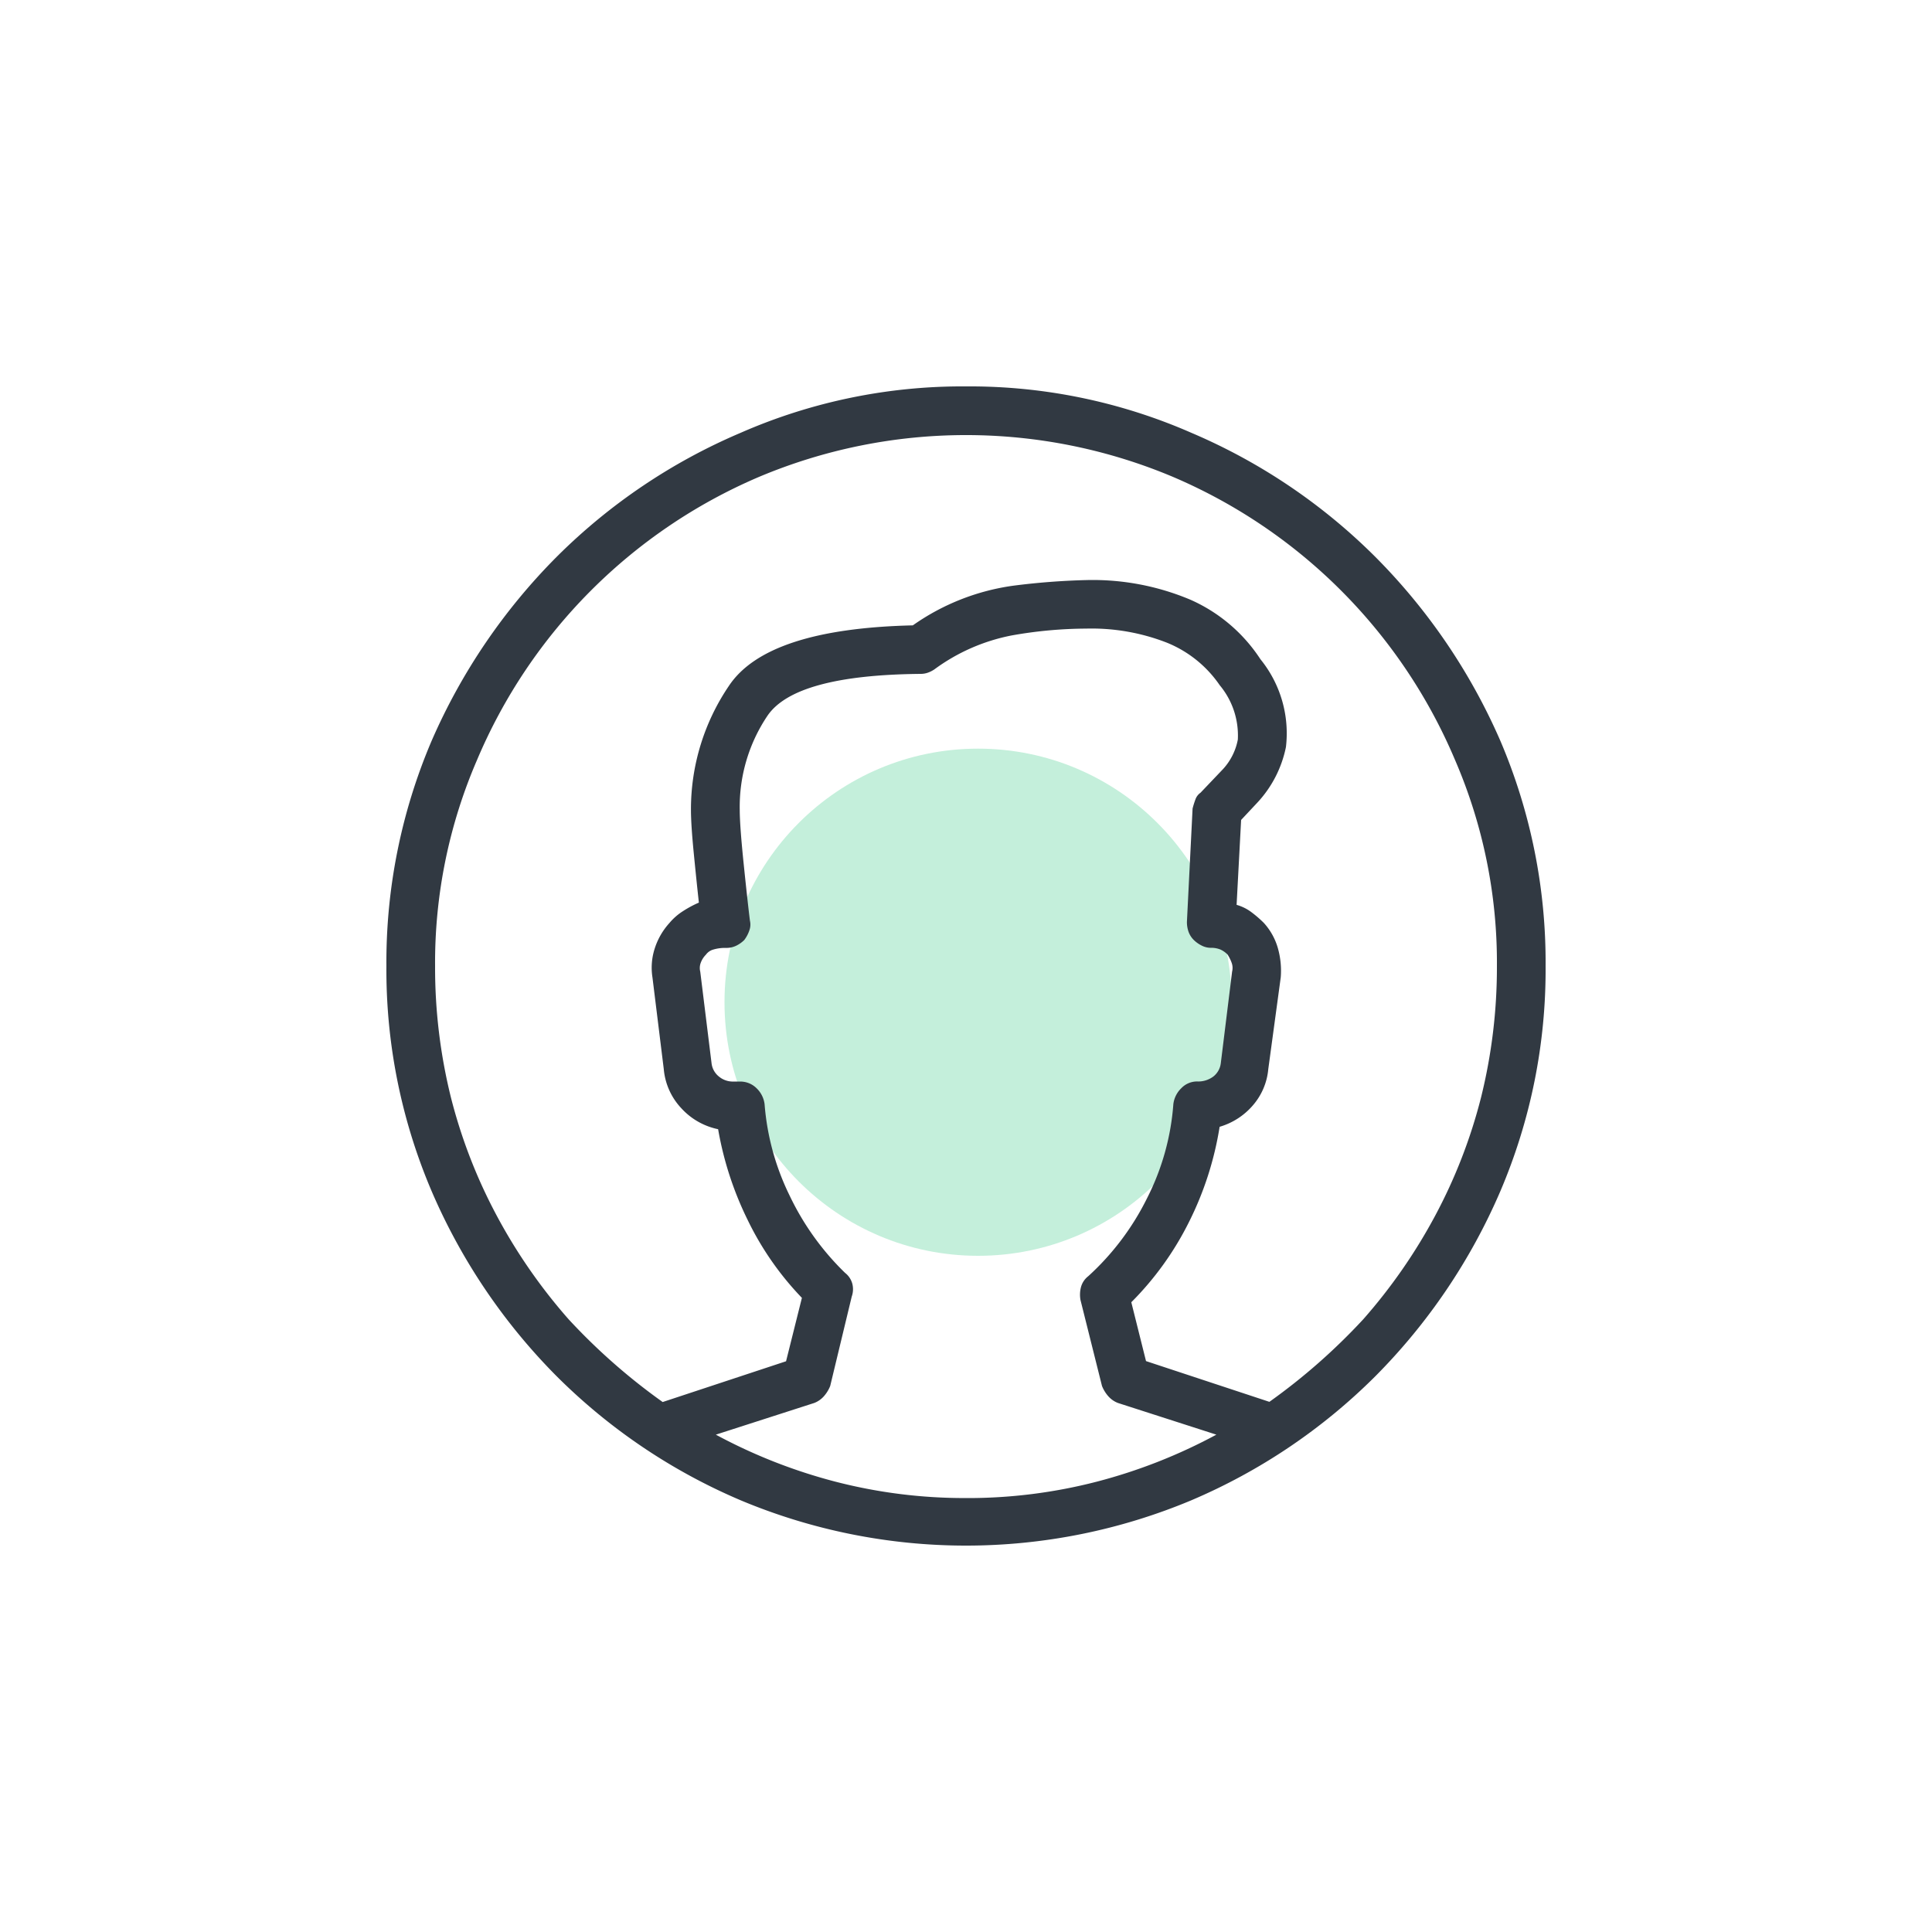
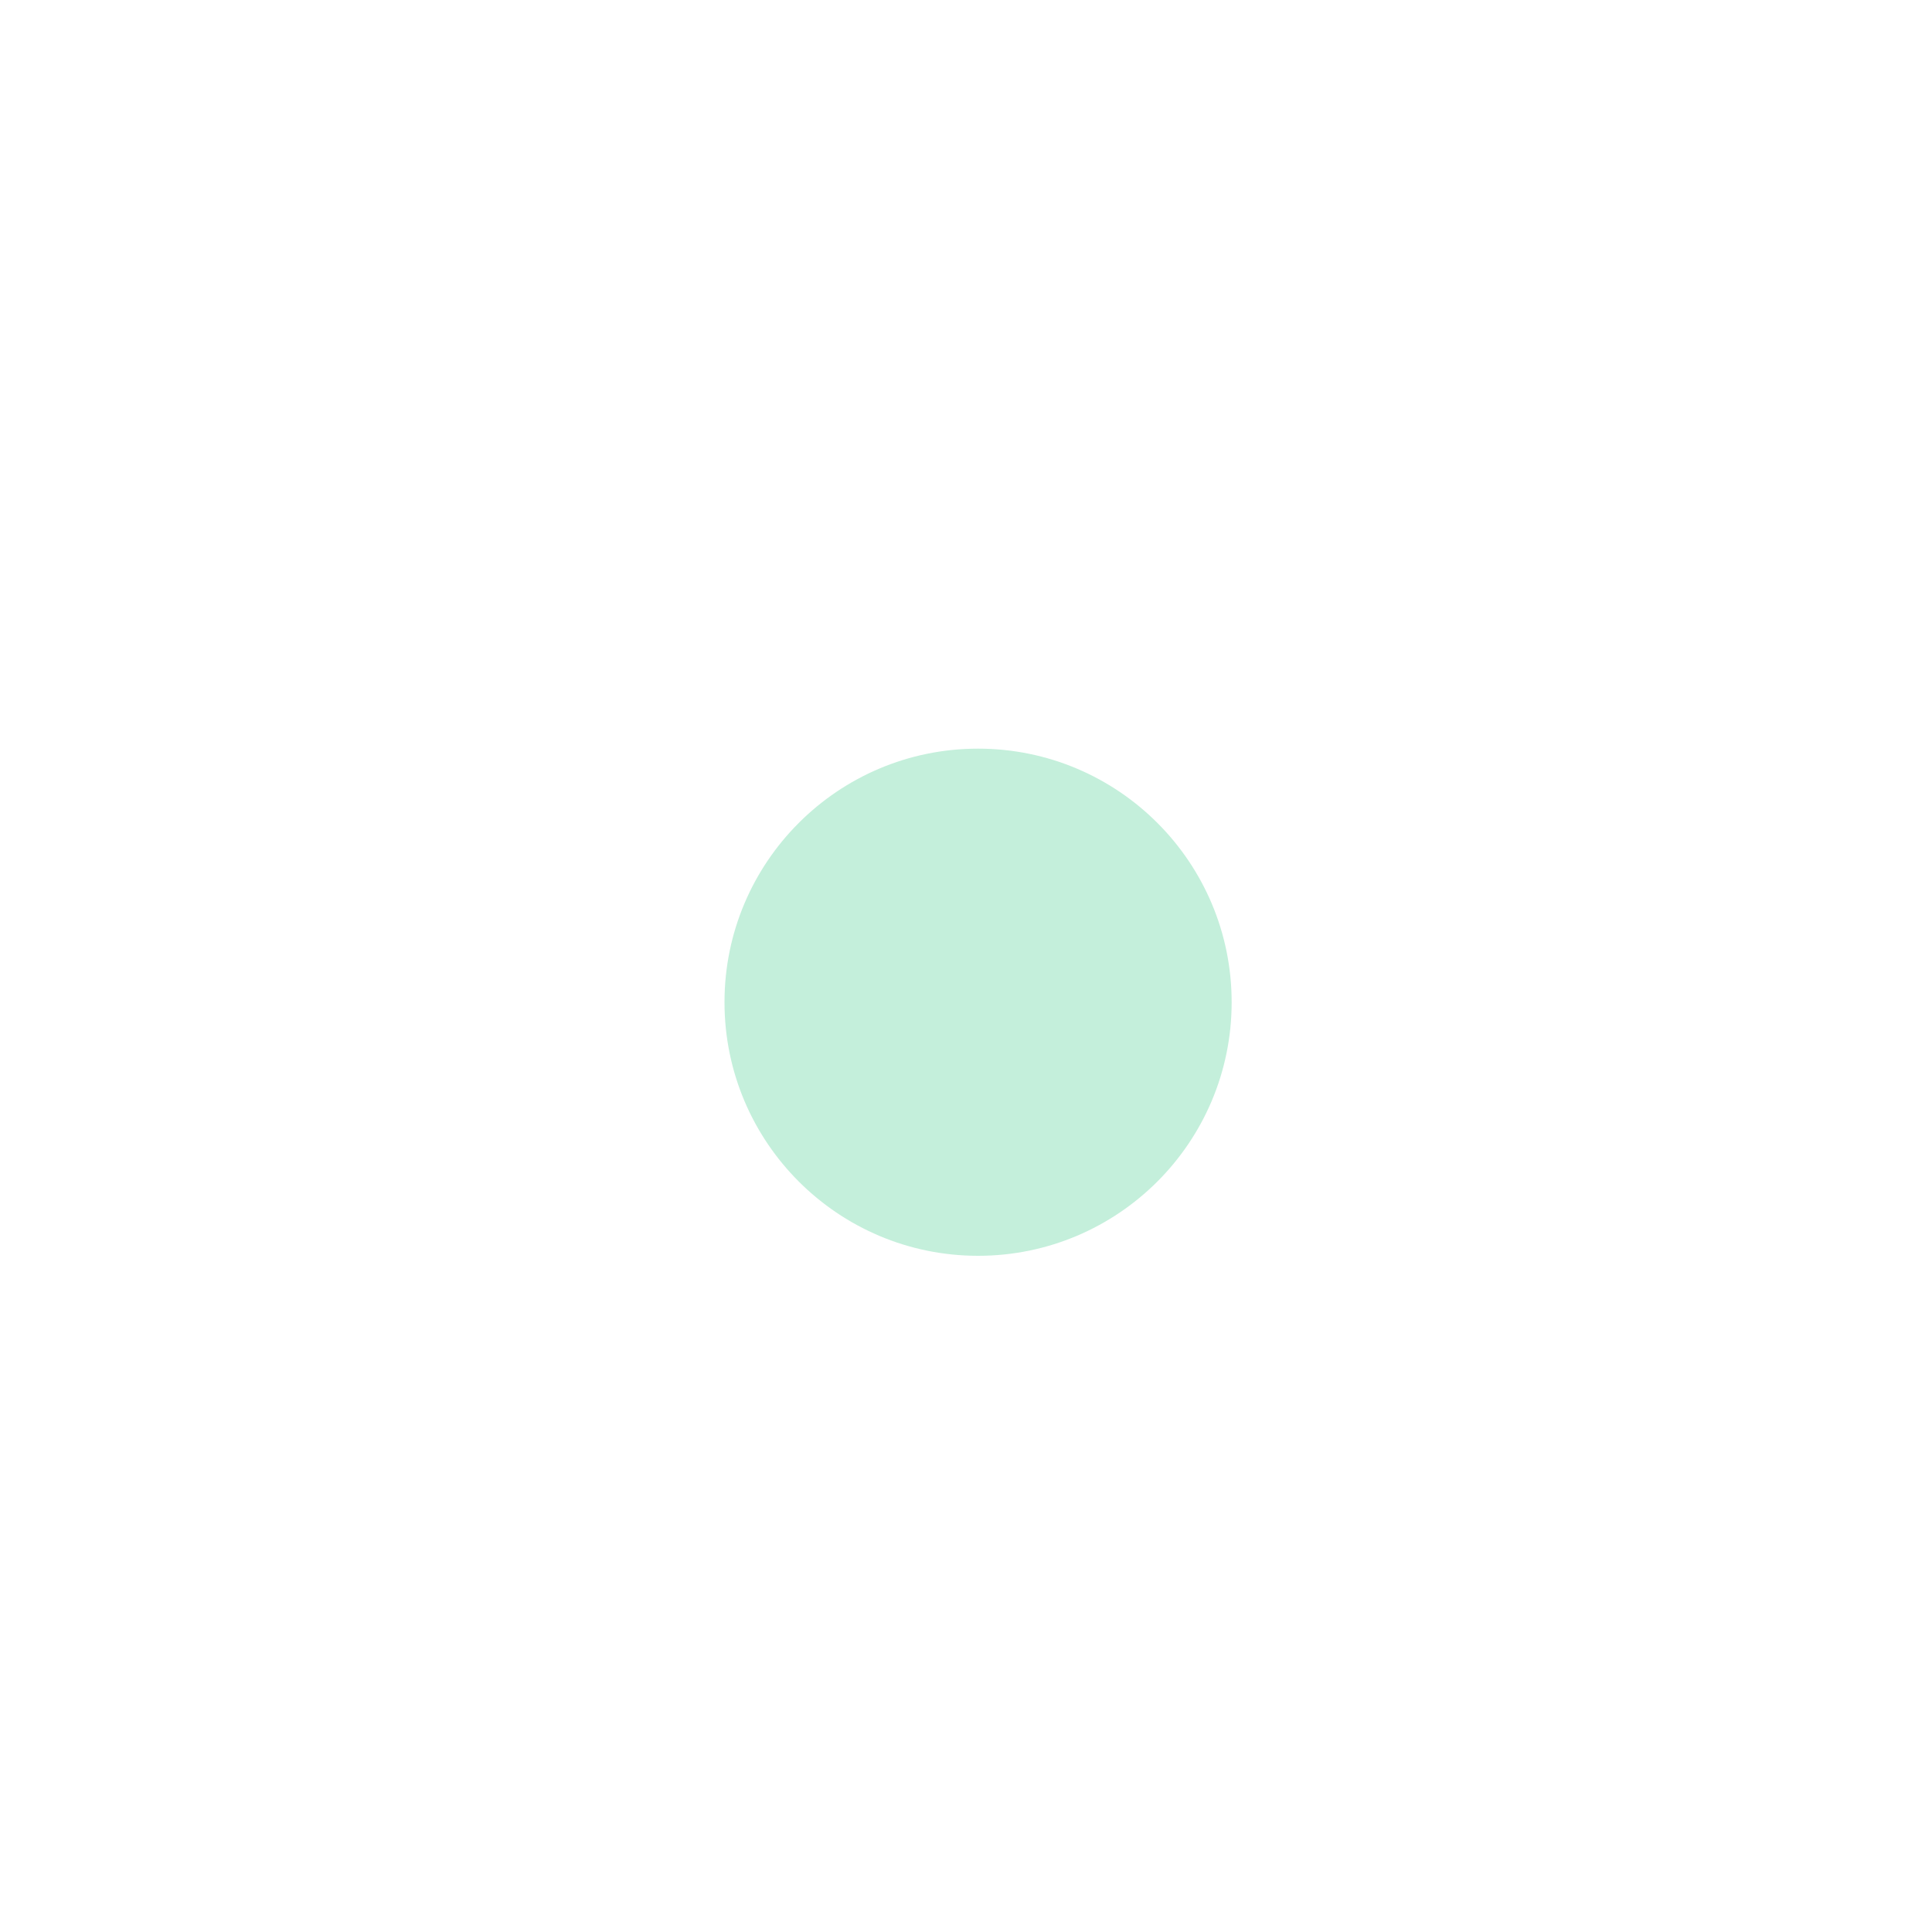
<svg xmlns="http://www.w3.org/2000/svg" id="ico_Avator_homme" data-name="ico Avator homme" width="80" height="80" viewBox="0 0 80 80">
  <rect id="Rectangle_879" data-name="Rectangle 879" width="80" height="80" fill="none" />
  <circle id="Ellipse_135" data-name="Ellipse 135" cx="10.5" cy="10.5" r="10.5" transform="translate(30 31)" fill="#c4efdb" />
-   <path id="Tracé_18498" data-name="Tracé 18498" d="M164.3.98A22.865,22.865,0,0,0,154.972,2.9a24.156,24.156,0,0,0-7.617,5.133,24.821,24.821,0,0,0-5.18,7.617A23.356,23.356,0,0,0,140.3,24.98a23.356,23.356,0,0,0,1.875,9.328,24.665,24.665,0,0,0,5.18,7.664,24.155,24.155,0,0,0,7.617,5.133,24.141,24.141,0,0,0,18.656,0,24.156,24.156,0,0,0,7.617-5.133,24.664,24.664,0,0,0,5.18-7.664A23.355,23.355,0,0,0,188.3,24.98a23.355,23.355,0,0,0-1.875-9.328,24.82,24.82,0,0,0-5.18-7.617A24.156,24.156,0,0,0,173.628,2.9,22.865,22.865,0,0,0,164.3.98Zm0,46.031a21.332,21.332,0,0,1-5.414-.68,22.154,22.154,0,0,1-4.945-1.945l4.078-1.313a1.03,1.03,0,0,0,.4-.281,1.457,1.457,0,0,0,.258-.422l.891-3.7a.913.913,0,0,0,.023-.539.852.852,0,0,0-.3-.445,11.129,11.129,0,0,1-2.3-3.211,10.4,10.4,0,0,1-1.031-3.773,1.1,1.1,0,0,0-.328-.656.954.954,0,0,0-.7-.281h-.281a.9.9,0,0,1-.586-.211.825.825,0,0,1-.3-.539l-.469-3.8a.618.618,0,0,1,.023-.375.911.911,0,0,1,.211-.328.564.564,0,0,1,.3-.211,1.735,1.735,0,0,1,.539-.07.93.93,0,0,0,.422-.094,1.251,1.251,0,0,0,.328-.234,1.4,1.4,0,0,0,.211-.4.7.7,0,0,0,.023-.4q-.094-.75-.258-2.344t-.164-2.25a6.749,6.749,0,0,1,1.148-3.891q1.148-1.688,6.352-1.734a.885.885,0,0,0,.281-.047,1.184,1.184,0,0,0,.281-.141,7.936,7.936,0,0,1,3.211-1.406,17.944,17.944,0,0,1,3.07-.281,8.58,8.58,0,0,1,3.352.586,4.86,4.86,0,0,1,2.18,1.758,3.249,3.249,0,0,1,.75,2.25,2.49,2.49,0,0,1-.609,1.219l-.937.984a.562.562,0,0,0-.211.281,3.456,3.456,0,0,0-.117.375l-.234,4.687a1.2,1.2,0,0,0,.07.422.911.911,0,0,0,.211.328,1.251,1.251,0,0,0,.328.234.832.832,0,0,0,.375.094,1.01,1.01,0,0,1,.4.07.973.973,0,0,1,.3.211,1.609,1.609,0,0,1,.164.328.618.618,0,0,1,.023.375l-.469,3.8a.825.825,0,0,1-.3.539,1.04,1.04,0,0,1-.68.211.9.9,0,0,0-.656.281,1.1,1.1,0,0,0-.328.656A10.218,10.218,0,0,1,171.8,34.59a10.891,10.891,0,0,1-2.437,3.234.852.852,0,0,0-.3.445,1.247,1.247,0,0,0-.023.539l.891,3.562a1.458,1.458,0,0,0,.258.422,1.03,1.03,0,0,0,.4.281l4.078,1.313a22.154,22.154,0,0,1-4.945,1.945A21.332,21.332,0,0,1,164.3,47.012Zm12.563-3.984-5.109-1.687-.609-2.437a12.709,12.709,0,0,0,2.391-3.328,13.494,13.494,0,0,0,1.266-3.937,2.872,2.872,0,0,0,1.359-.867,2.65,2.65,0,0,0,.656-1.523l.516-3.8a3.424,3.424,0,0,0-.117-1.2,2.613,2.613,0,0,0-.586-1.055,4.8,4.8,0,0,0-.516-.445,1.861,1.861,0,0,0-.609-.3l.187-3.516.656-.7a4.755,4.755,0,0,0,1.2-2.32,4.861,4.861,0,0,0-1.055-3.633A6.693,6.693,0,0,0,173.6,9.816,10.423,10.423,0,0,0,169.269,9a29.3,29.3,0,0,0-3.023.234,9.458,9.458,0,0,0-4.148,1.641q-6.047.141-7.617,2.508a9.1,9.1,0,0,0-1.57,5.133q0,.609.117,1.8t.211,2.039a4.477,4.477,0,0,0-.656.352,2.45,2.45,0,0,0-.563.492,2.868,2.868,0,0,0-.609,1.055,2.582,2.582,0,0,0-.094,1.2l.469,3.8a2.706,2.706,0,0,0,.727,1.617,2.836,2.836,0,0,0,1.523.867,13.856,13.856,0,0,0,1.219,3.75,12.483,12.483,0,0,0,2.25,3.234l-.656,2.625-5.109,1.688a25.229,25.229,0,0,1-3.891-3.422,22.61,22.61,0,0,1-2.977-4.289,21.659,21.659,0,0,1-1.9-4.9,22.336,22.336,0,0,1-.656-5.437,21.141,21.141,0,0,1,1.734-8.531A22.076,22.076,0,0,1,155.722,4.73a22.081,22.081,0,0,1,17.156,0A22.076,22.076,0,0,1,184.55,16.449a21.141,21.141,0,0,1,1.734,8.531,22.338,22.338,0,0,1-.656,5.438,21.659,21.659,0,0,1-1.9,4.9,22.61,22.61,0,0,1-2.977,4.289A25.231,25.231,0,0,1,176.863,43.027Z" transform="translate(-124.3 15.02)" fill="#313942" />
</svg>